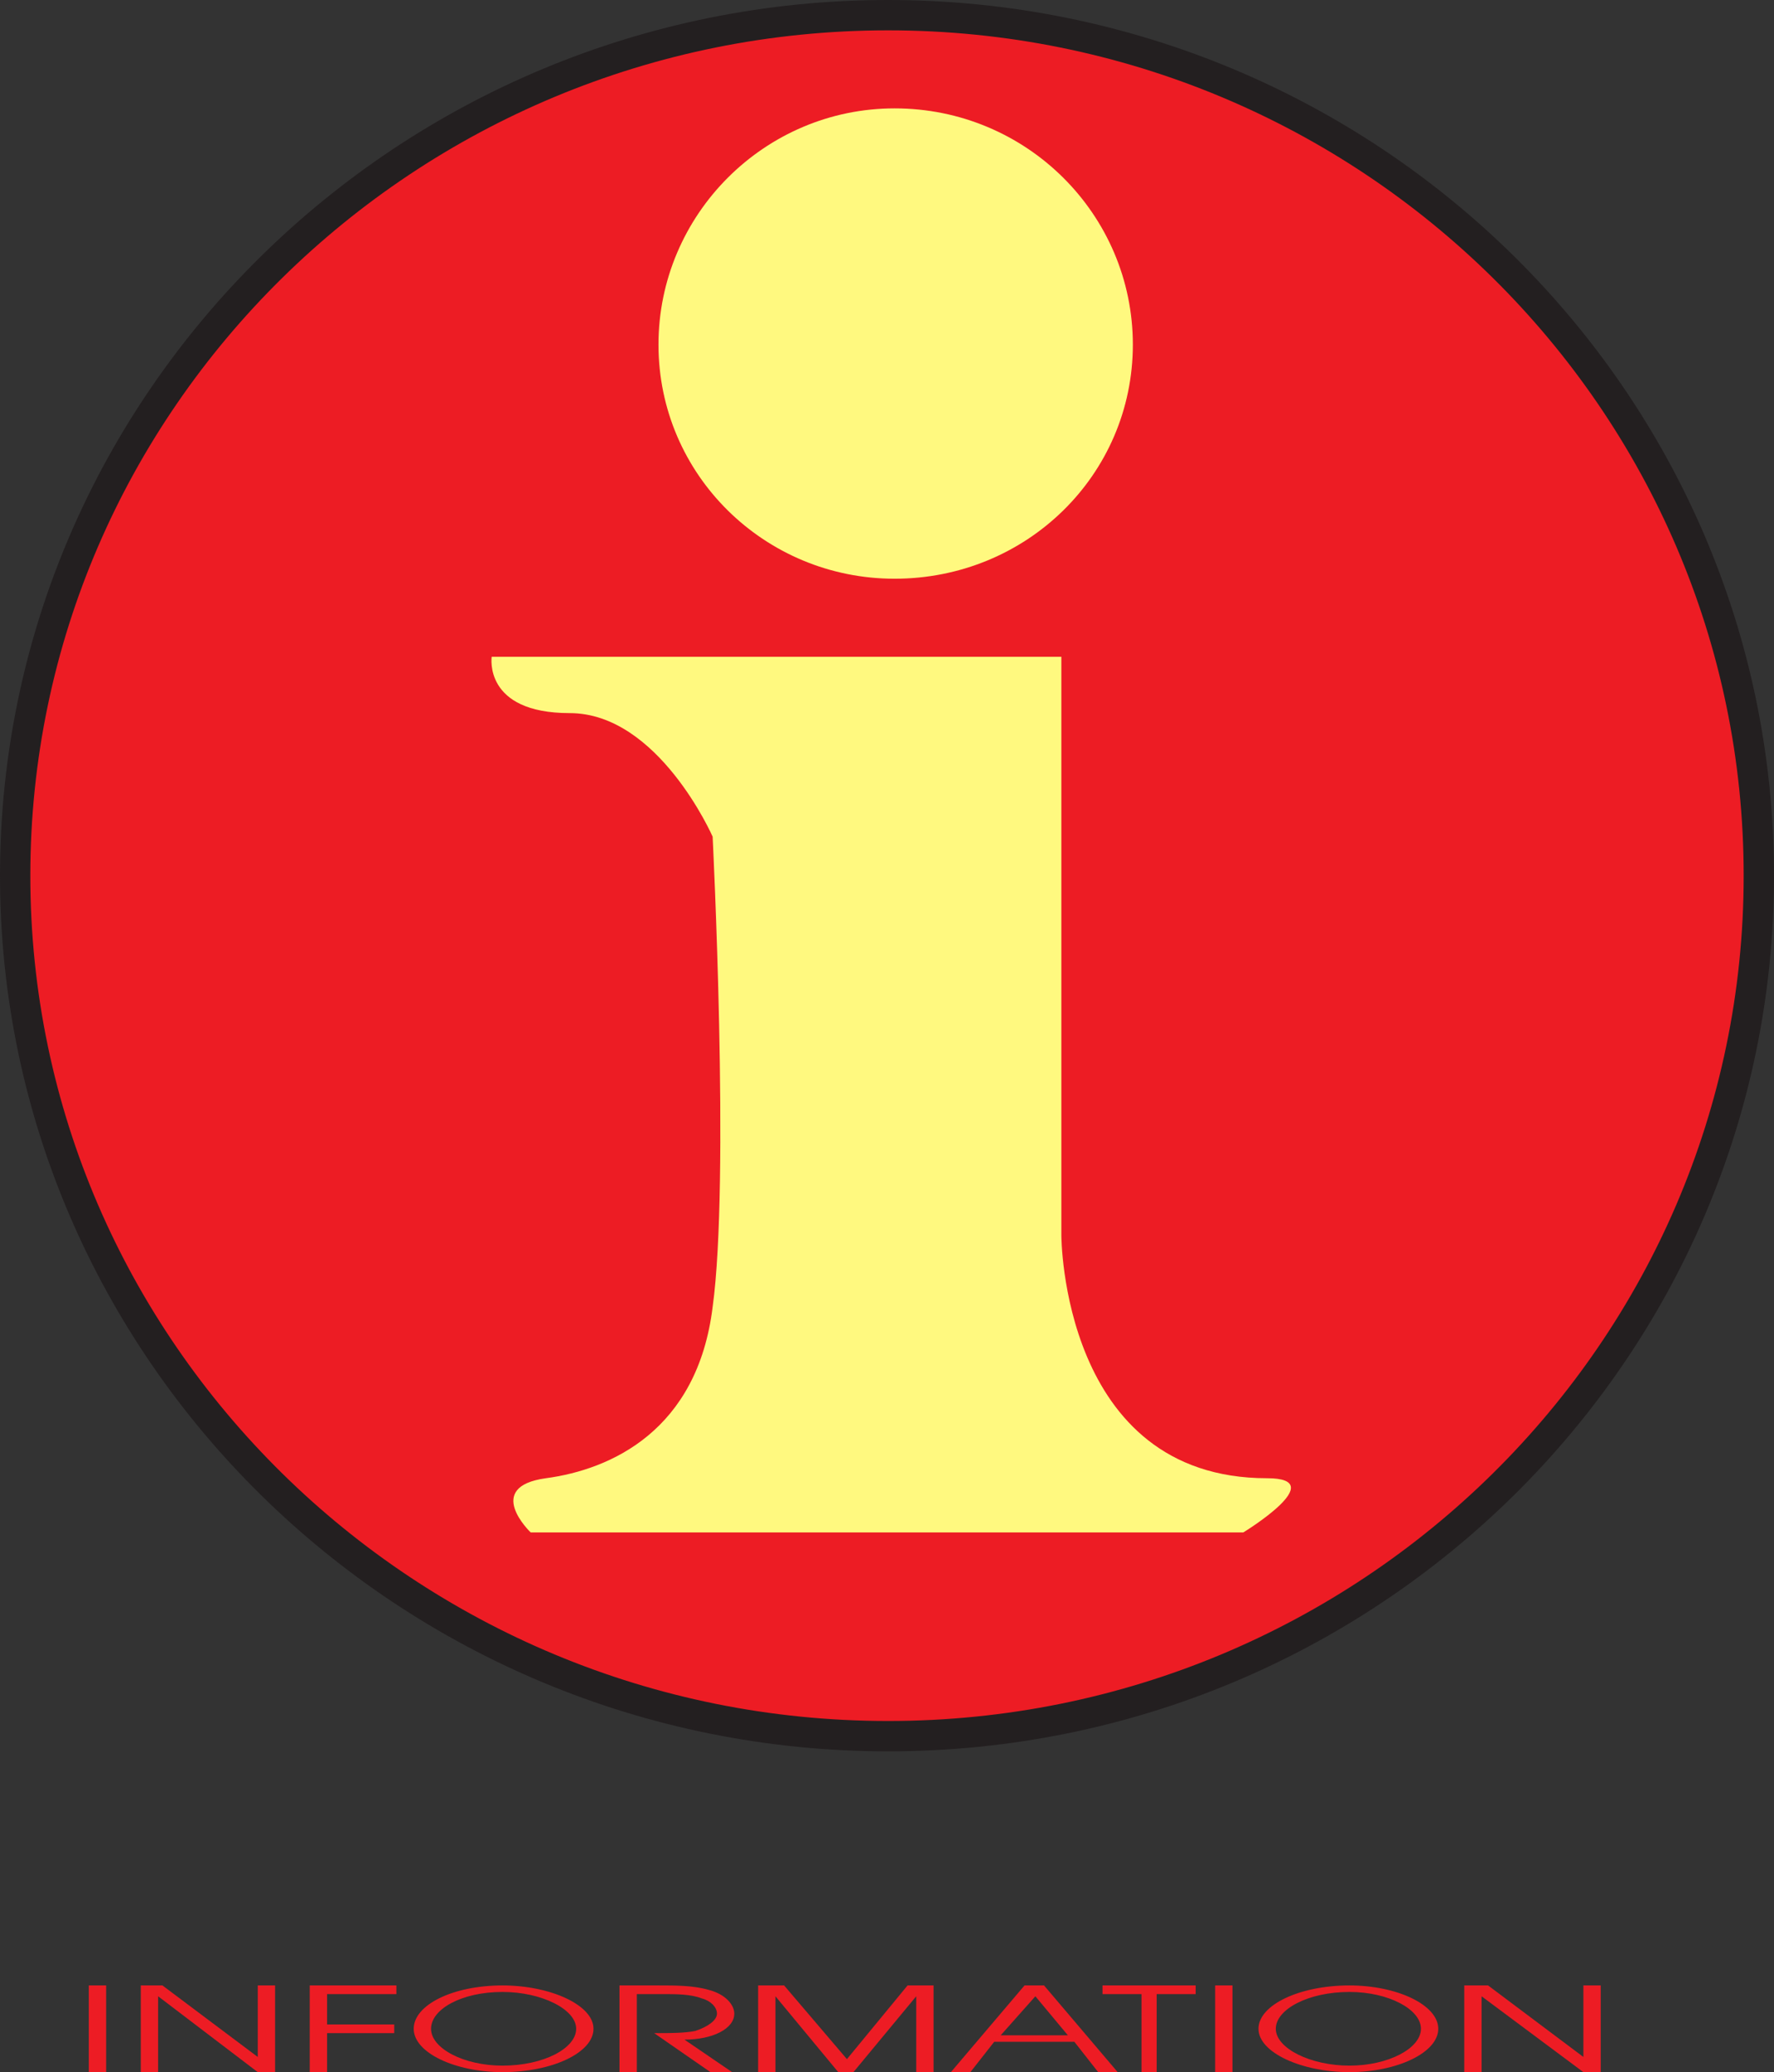
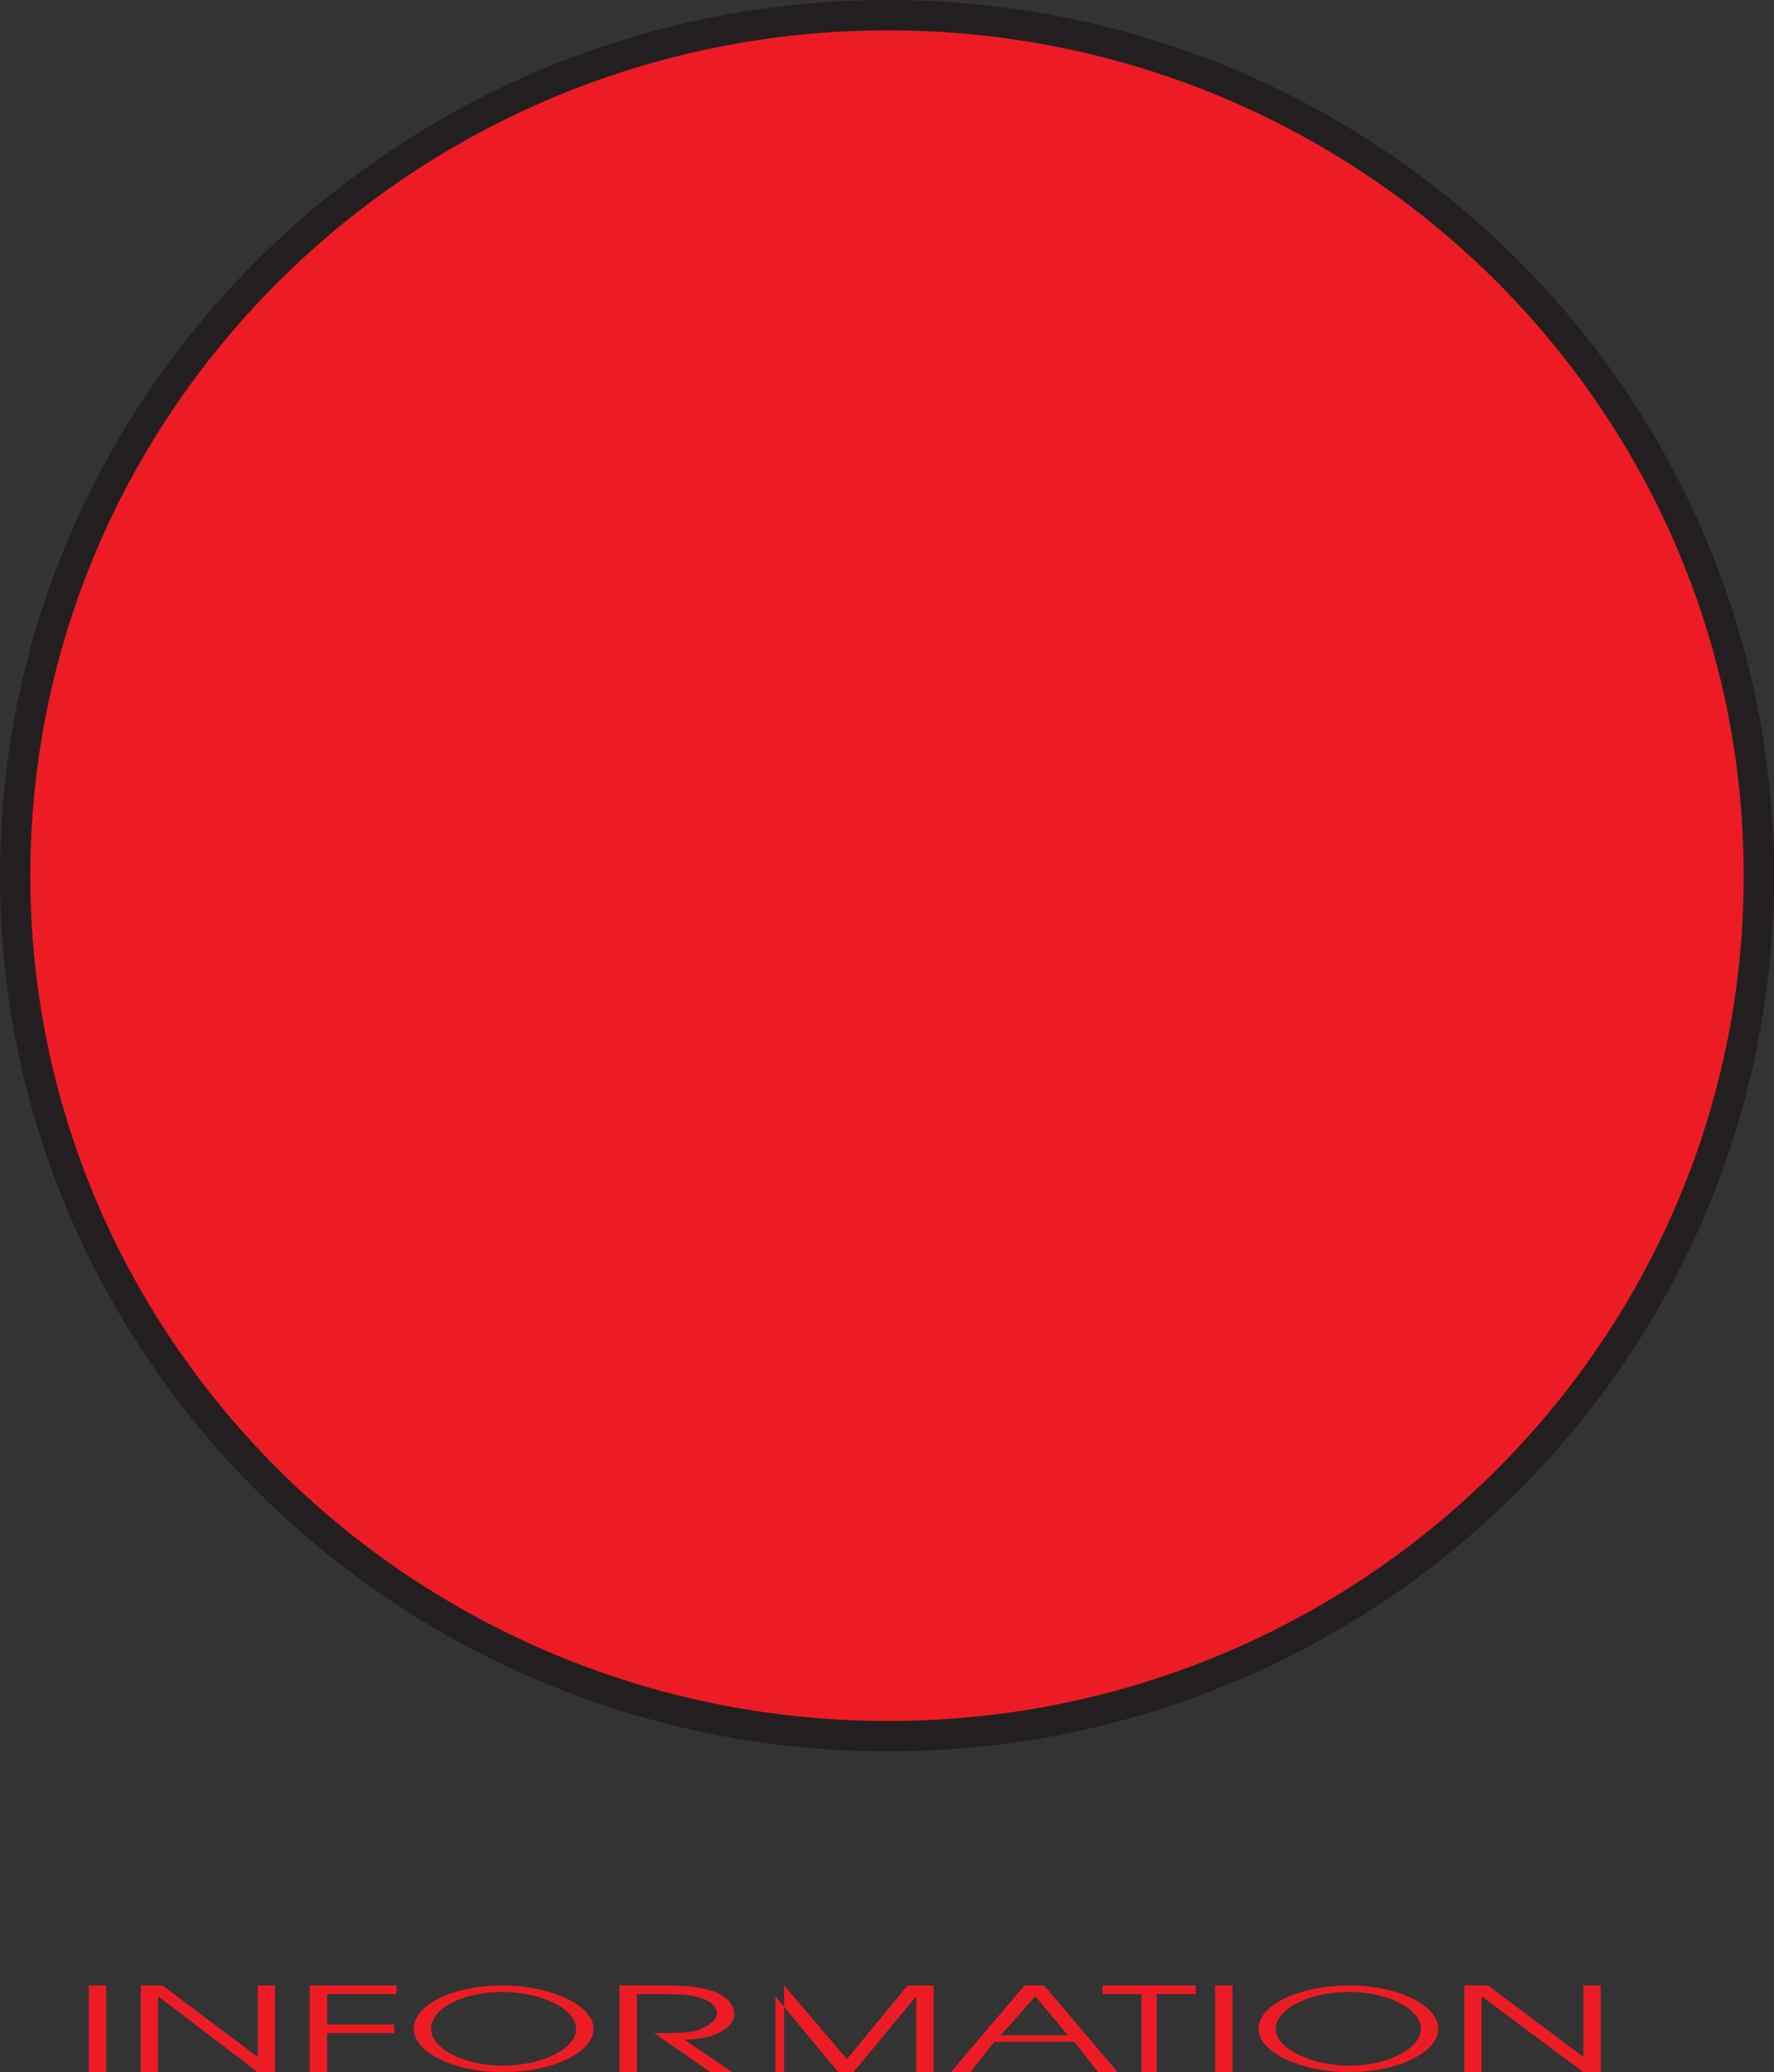
<svg xmlns="http://www.w3.org/2000/svg" width="614.25" height="717">
  <rect width="100%" height="100%" fill="#333333" stroke="none" />
  <path fill="#ed1c24" fill-rule="evenodd" d="M5.25 303C5.25 138.75 141 5.25 307.5 5.25S609 138.75 609 303 474 600.75 307.5 600.75 5.25 467.25 5.25 303" />
  <path fill="none" stroke="#231f20" stroke-linecap="round" stroke-linejoin="round" stroke-miterlimit="10" stroke-width="10.5" d="M5.25 303C5.25 138.75 141 5.25 307.5 5.25S609 138.75 609 303 474 600.75 307.5 600.75 5.25 467.25 5.25 303Zm0 0" />
-   <path fill="#fff97f" fill-rule="evenodd" d="M228 119.25c0-45 36.75-81.75 81.75-81.75 45.75 0 82.5 36.75 82.5 81.75s-36.75 81-82.5 81c-45 0-81.75-36-81.75-81m-57.75 108H367.5V427.5s0 84 71.25 84c22.5 0-8.25 18.75-8.25 18.75H183.75s-16.5-15.75 5.25-18.75c22.5-3 52.5-16.5 57.75-59.25 6-43.5 0-162.75 0-162.75s-18.75-42.75-49.5-42.75c-30 0-27-19.5-27-19.5" />
-   <path fill="#ed1c24" fill-rule="evenodd" d="M30.75 717h6v-30h-6v30m18 0h6v-26.25L89.25 717h6v-30h-6v24.75l-33-24.75h-7.5v30m58.5 0h6v-13.5h23.25v-3h-23.25V690h24v-3h-30v30M174 687c-17.25 0-30.75 6.75-30.75 15s14.25 15 30.75 15c17.25 0 31.5-6.75 31.5-15s-15-15-31.5-15m0 27.75c-13.5 0-24.75-6-24.75-12.75s10.5-12.75 24.75-12.75c13.5 0 25.5 6 25.5 12.75s-11.25 12.75-25.5 12.75m40.5 2.25h6v-27h9c4.5 0 9.75 0 13.5 1.5 3 .75 5.25 3 5.25 5.25s-3 4.5-7.5 6c-3.75.75-9 .75-12.75.75h-1.5L246 717h7.5L237 705.75c9.75 0 17.25-3.75 17.25-9 0-3-3-6.75-9-8.25C240 687 234 687 228 687h-13.5v30m48 0h6v-26.25L290.25 717h5.25l21.75-26.25V717h6v-30h-9l-21 25.5L271.5 687h-9v30m66.75 0H336l8.25-10.5H372l8.25 10.5H387l-25.5-30h-6.75l-25.5 30m17.25-12.75 12-13.5 11.25 13.5H346.5M395.25 717h5.25v-27H414v-3h-32.25v3h13.5v27m25.5 0h6v-30h-6v30m46.5-30c-17.25 0-31.5 6.75-31.5 15s15 15 31.5 15S498 710.25 498 702s-14.25-15-30.75-15m0 27.75c-13.5 0-25.5-6-25.5-12.75s11.25-12.75 25.5-12.75c13.5 0 24.75 6 24.75 12.75s-11.25 12.75-24.75 12.75M507 717h6v-26.25L548.25 717h6v-30h-6v24.75l-33-24.75H507v30" />
+   <path fill="#ed1c24" fill-rule="evenodd" d="M30.75 717h6v-30h-6v30m18 0h6v-26.25L89.25 717h6v-30h-6v24.75l-33-24.75h-7.5v30m58.5 0h6v-13.5h23.25v-3h-23.25V690h24v-3h-30v30M174 687c-17.25 0-30.75 6.75-30.75 15s14.25 15 30.75 15c17.25 0 31.5-6.75 31.5-15s-15-15-31.5-15m0 27.75c-13.5 0-24.75-6-24.75-12.75s10.5-12.75 24.75-12.75c13.5 0 25.5 6 25.5 12.75s-11.25 12.75-25.5 12.75m40.5 2.25h6v-27h9c4.5 0 9.75 0 13.5 1.5 3 .75 5.25 3 5.25 5.25s-3 4.5-7.5 6c-3.75.75-9 .75-12.75.75h-1.5L246 717h7.5L237 705.75c9.75 0 17.25-3.75 17.25-9 0-3-3-6.75-9-8.25C240 687 234 687 228 687h-13.5v30m48 0h6v-26.25L290.25 717h5.25l21.75-26.25V717h6v-30h-9l-21 25.5L271.5 687v30m66.75 0H336l8.25-10.5H372l8.25 10.5H387l-25.5-30h-6.75l-25.5 30m17.25-12.75 12-13.5 11.25 13.5H346.5M395.25 717h5.25v-27H414v-3h-32.25v3h13.5v27m25.5 0h6v-30h-6v30m46.5-30c-17.25 0-31.5 6.75-31.5 15s15 15 31.5 15S498 710.25 498 702s-14.25-15-30.75-15m0 27.75c-13.5 0-25.5-6-25.5-12.75s11.25-12.75 25.5-12.75c13.5 0 24.75 6 24.75 12.75s-11.25 12.75-24.75 12.75M507 717h6v-26.25L548.25 717h6v-30h-6v24.75l-33-24.75H507v30" />
</svg>